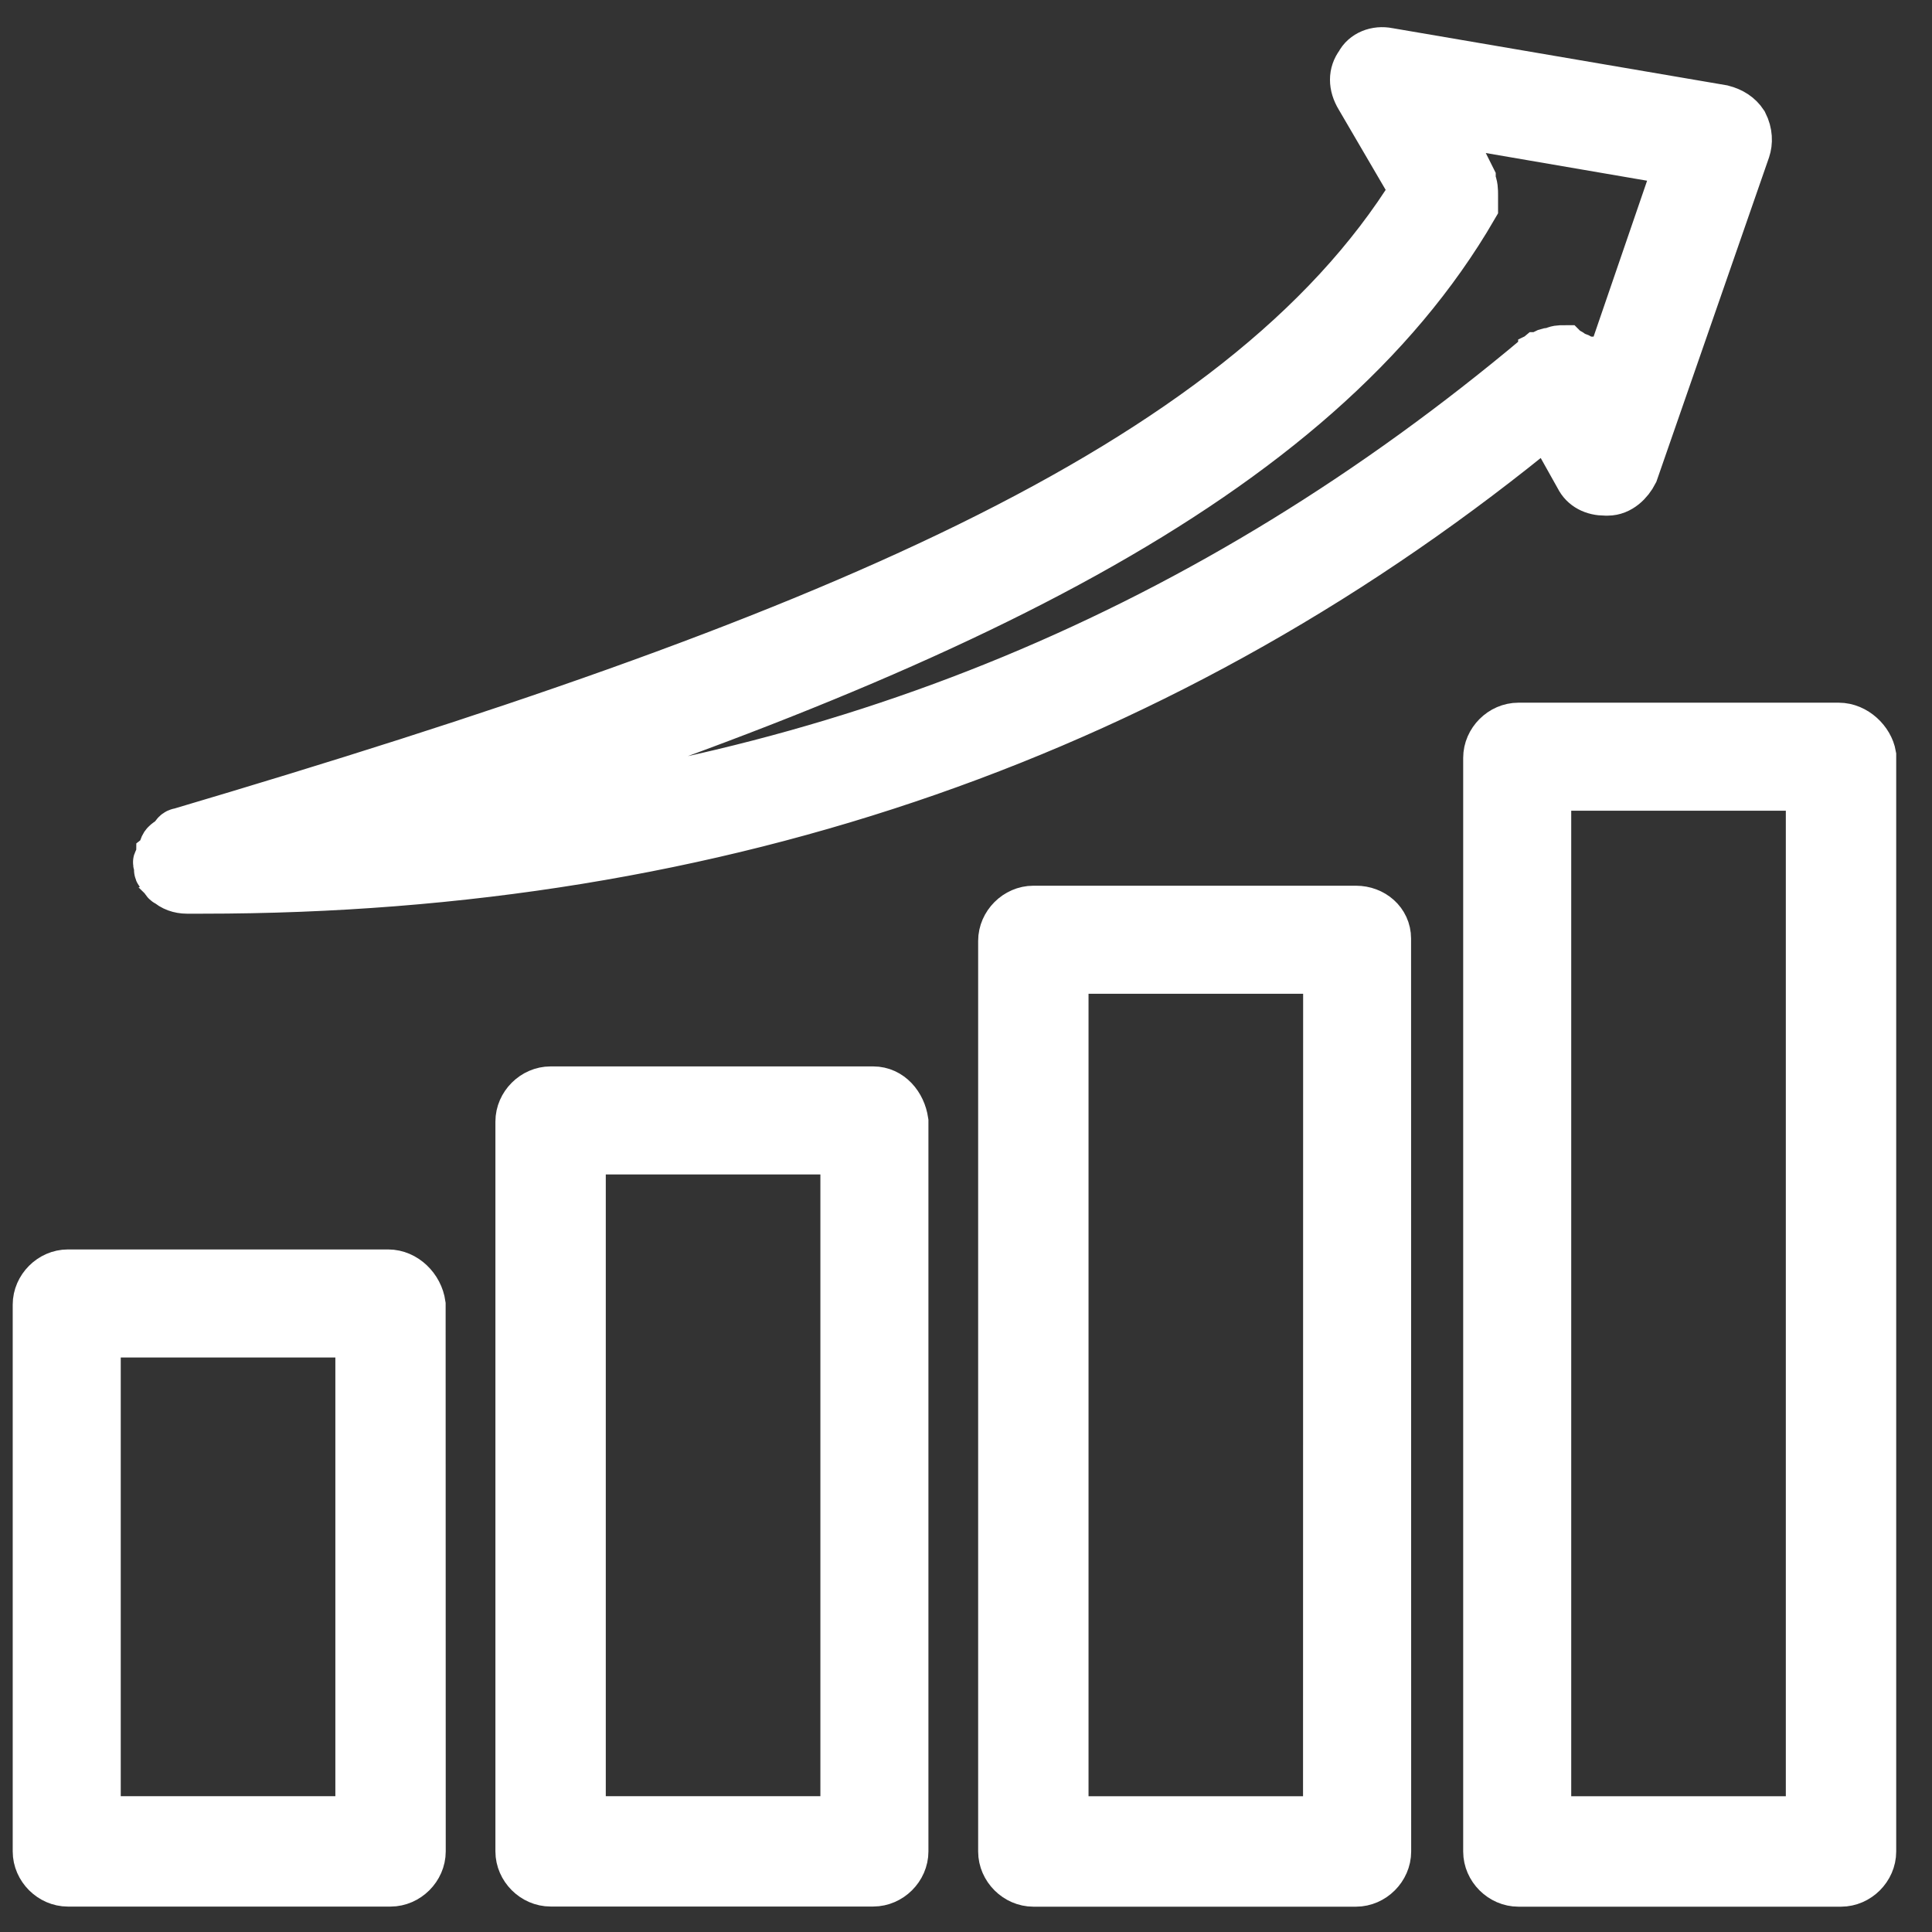
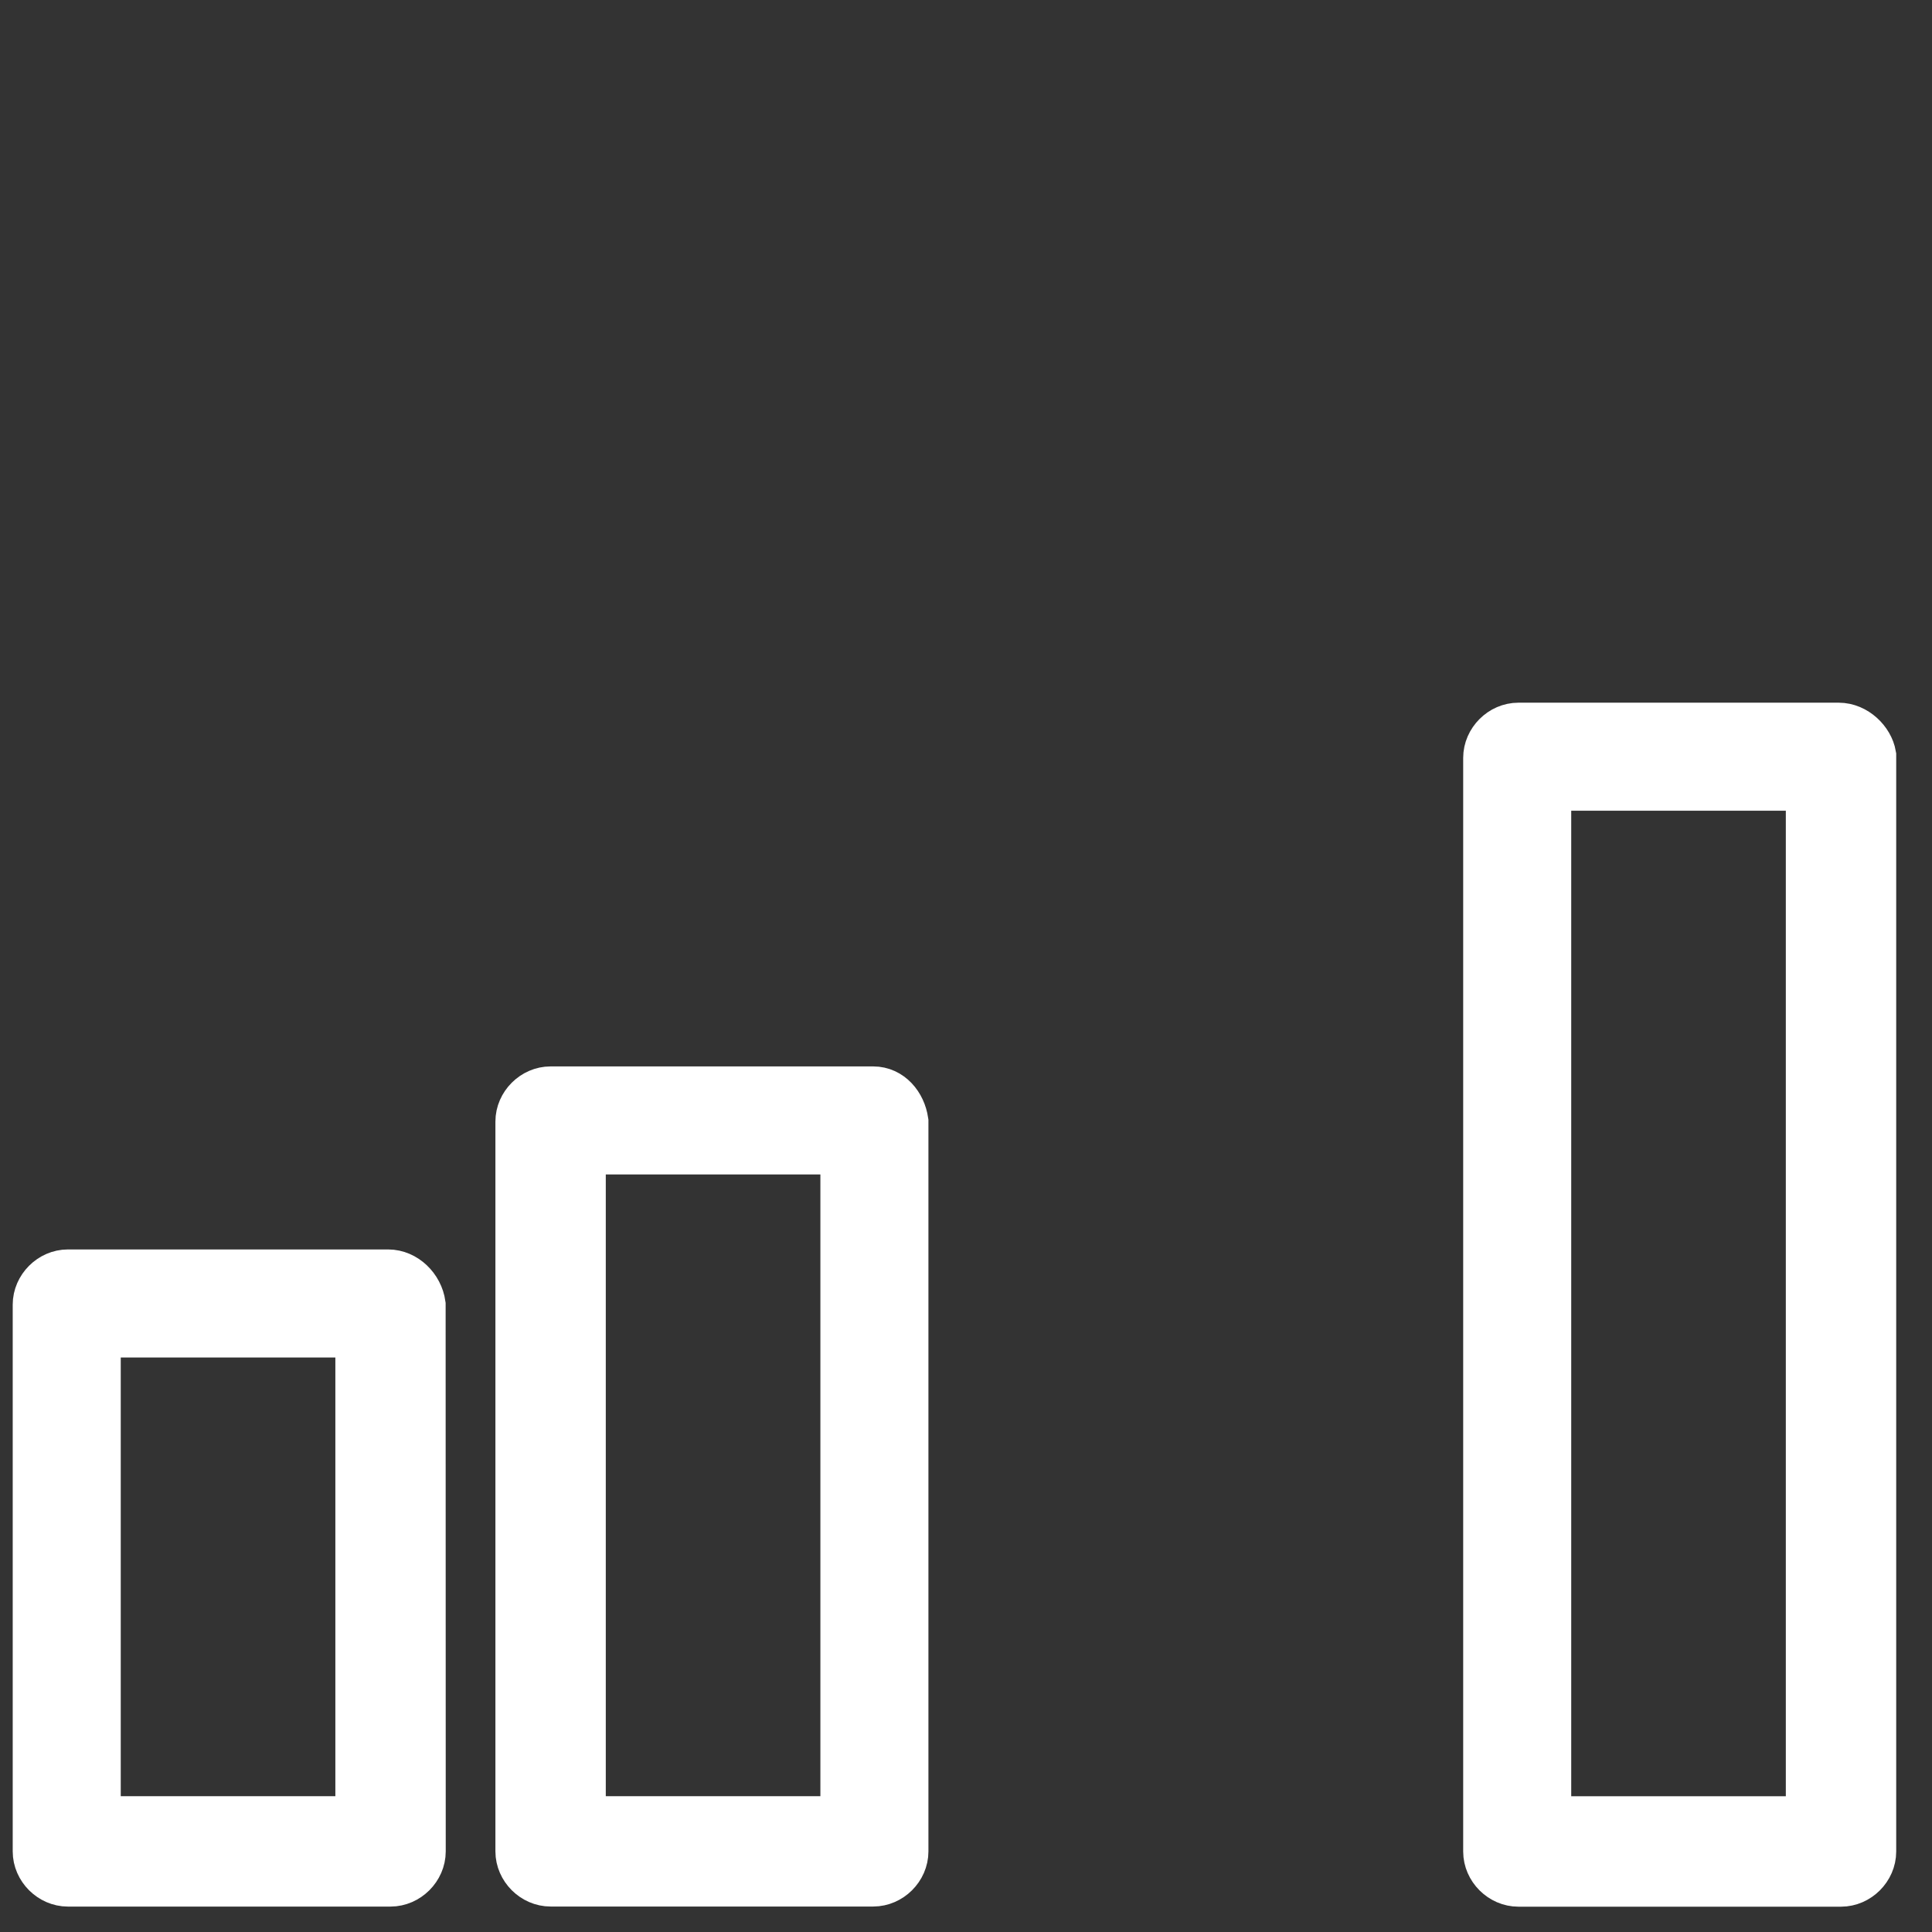
<svg xmlns="http://www.w3.org/2000/svg" width="38" height="38" viewBox="0 0 38 38" fill="none">
  <rect x="0" y="0" width="38" height="38" fill="#333333" stroke="none" />
  <path d="M7.635 25.075H1.335C1.021 25.075 0.75 25.346 0.75 25.661V36.415C0.75 36.729 1.021 37 1.335 37H7.681C7.996 37 8.267 36.729 8.267 36.415L8.265 25.661C8.221 25.346 7.95 25.075 7.635 25.075ZM7.096 35.829H1.875V26.2H7.096V35.829Z" fill="white" stroke="white" />
  <path d="M17.175 21.475H10.829C10.515 21.475 10.244 21.745 10.244 22.06V36.414C10.244 36.729 10.515 36.999 10.829 36.999H17.175C17.49 36.999 17.761 36.729 17.761 36.414V22.06C17.715 21.745 17.49 21.475 17.175 21.475ZM16.59 35.829H11.415V22.6H16.636V35.829H16.59Z" fill="white" stroke="white" />
-   <path d="M26.671 17.921H20.325C20.01 17.921 19.739 18.192 19.739 18.506V36.417C19.739 36.731 20.01 37.002 20.325 37.002H26.671C26.985 37.002 27.256 36.731 27.256 36.417L27.254 18.461C27.254 18.146 26.985 17.921 26.671 17.921ZM26.085 35.83H20.91V19.046H26.131L26.129 35.83H26.085Z" fill="white" stroke="white" />
  <path d="M36.165 14.321H29.865C29.55 14.321 29.279 14.592 29.279 14.907V36.417C29.279 36.732 29.55 37.002 29.865 37.002H36.211C36.525 37.002 36.796 36.732 36.796 36.417V14.861C36.75 14.591 36.479 14.321 36.165 14.321ZM35.625 35.83H30.404V15.446H35.625V35.83Z" fill="white" stroke="white" />
-   <path d="M3.136 17.021V17.111C3.136 17.156 3.225 17.2 3.225 17.246C3.271 17.292 3.271 17.336 3.315 17.336C3.405 17.425 3.54 17.471 3.675 17.471H3.99C14.161 17.471 23.025 14.367 30.45 8.246L31.08 9.371C31.169 9.55 31.35 9.642 31.575 9.642H31.621C31.846 9.642 32.025 9.462 32.117 9.281L34.321 2.936C34.367 2.8 34.367 2.621 34.275 2.44C34.186 2.304 34.05 2.215 33.871 2.169L27.3 1.046C27.075 1 26.85 1.092 26.761 1.271C26.625 1.45 26.625 1.675 26.761 1.9L27.84 3.746C24.419 9.281 16.004 12.7 3.54 16.392C3.494 16.392 3.45 16.437 3.45 16.481C3.404 16.527 3.315 16.571 3.271 16.617C3.225 16.662 3.225 16.752 3.181 16.796C3.181 16.842 3.136 16.886 3.136 16.931C3.09 16.975 3.136 16.975 3.136 17.021ZM28.965 4.061V3.971V3.836C28.965 3.746 28.965 3.656 28.919 3.565V3.519L28.335 2.35L33.06 3.161L31.485 7.75L31.125 7.121H31.079V7.075C31.034 7.029 30.944 7.029 30.9 6.986C30.854 6.94 30.81 6.94 30.765 6.896C30.675 6.896 30.629 6.896 30.54 6.942C30.494 6.942 30.45 6.942 30.36 6.987C30.36 6.987 30.36 7.033 30.315 7.033H30.269C23.835 12.429 16.546 15.49 8.04 16.211C18.661 12.836 25.861 9.415 28.965 4.061Z" fill="white" stroke="white" />
</svg>